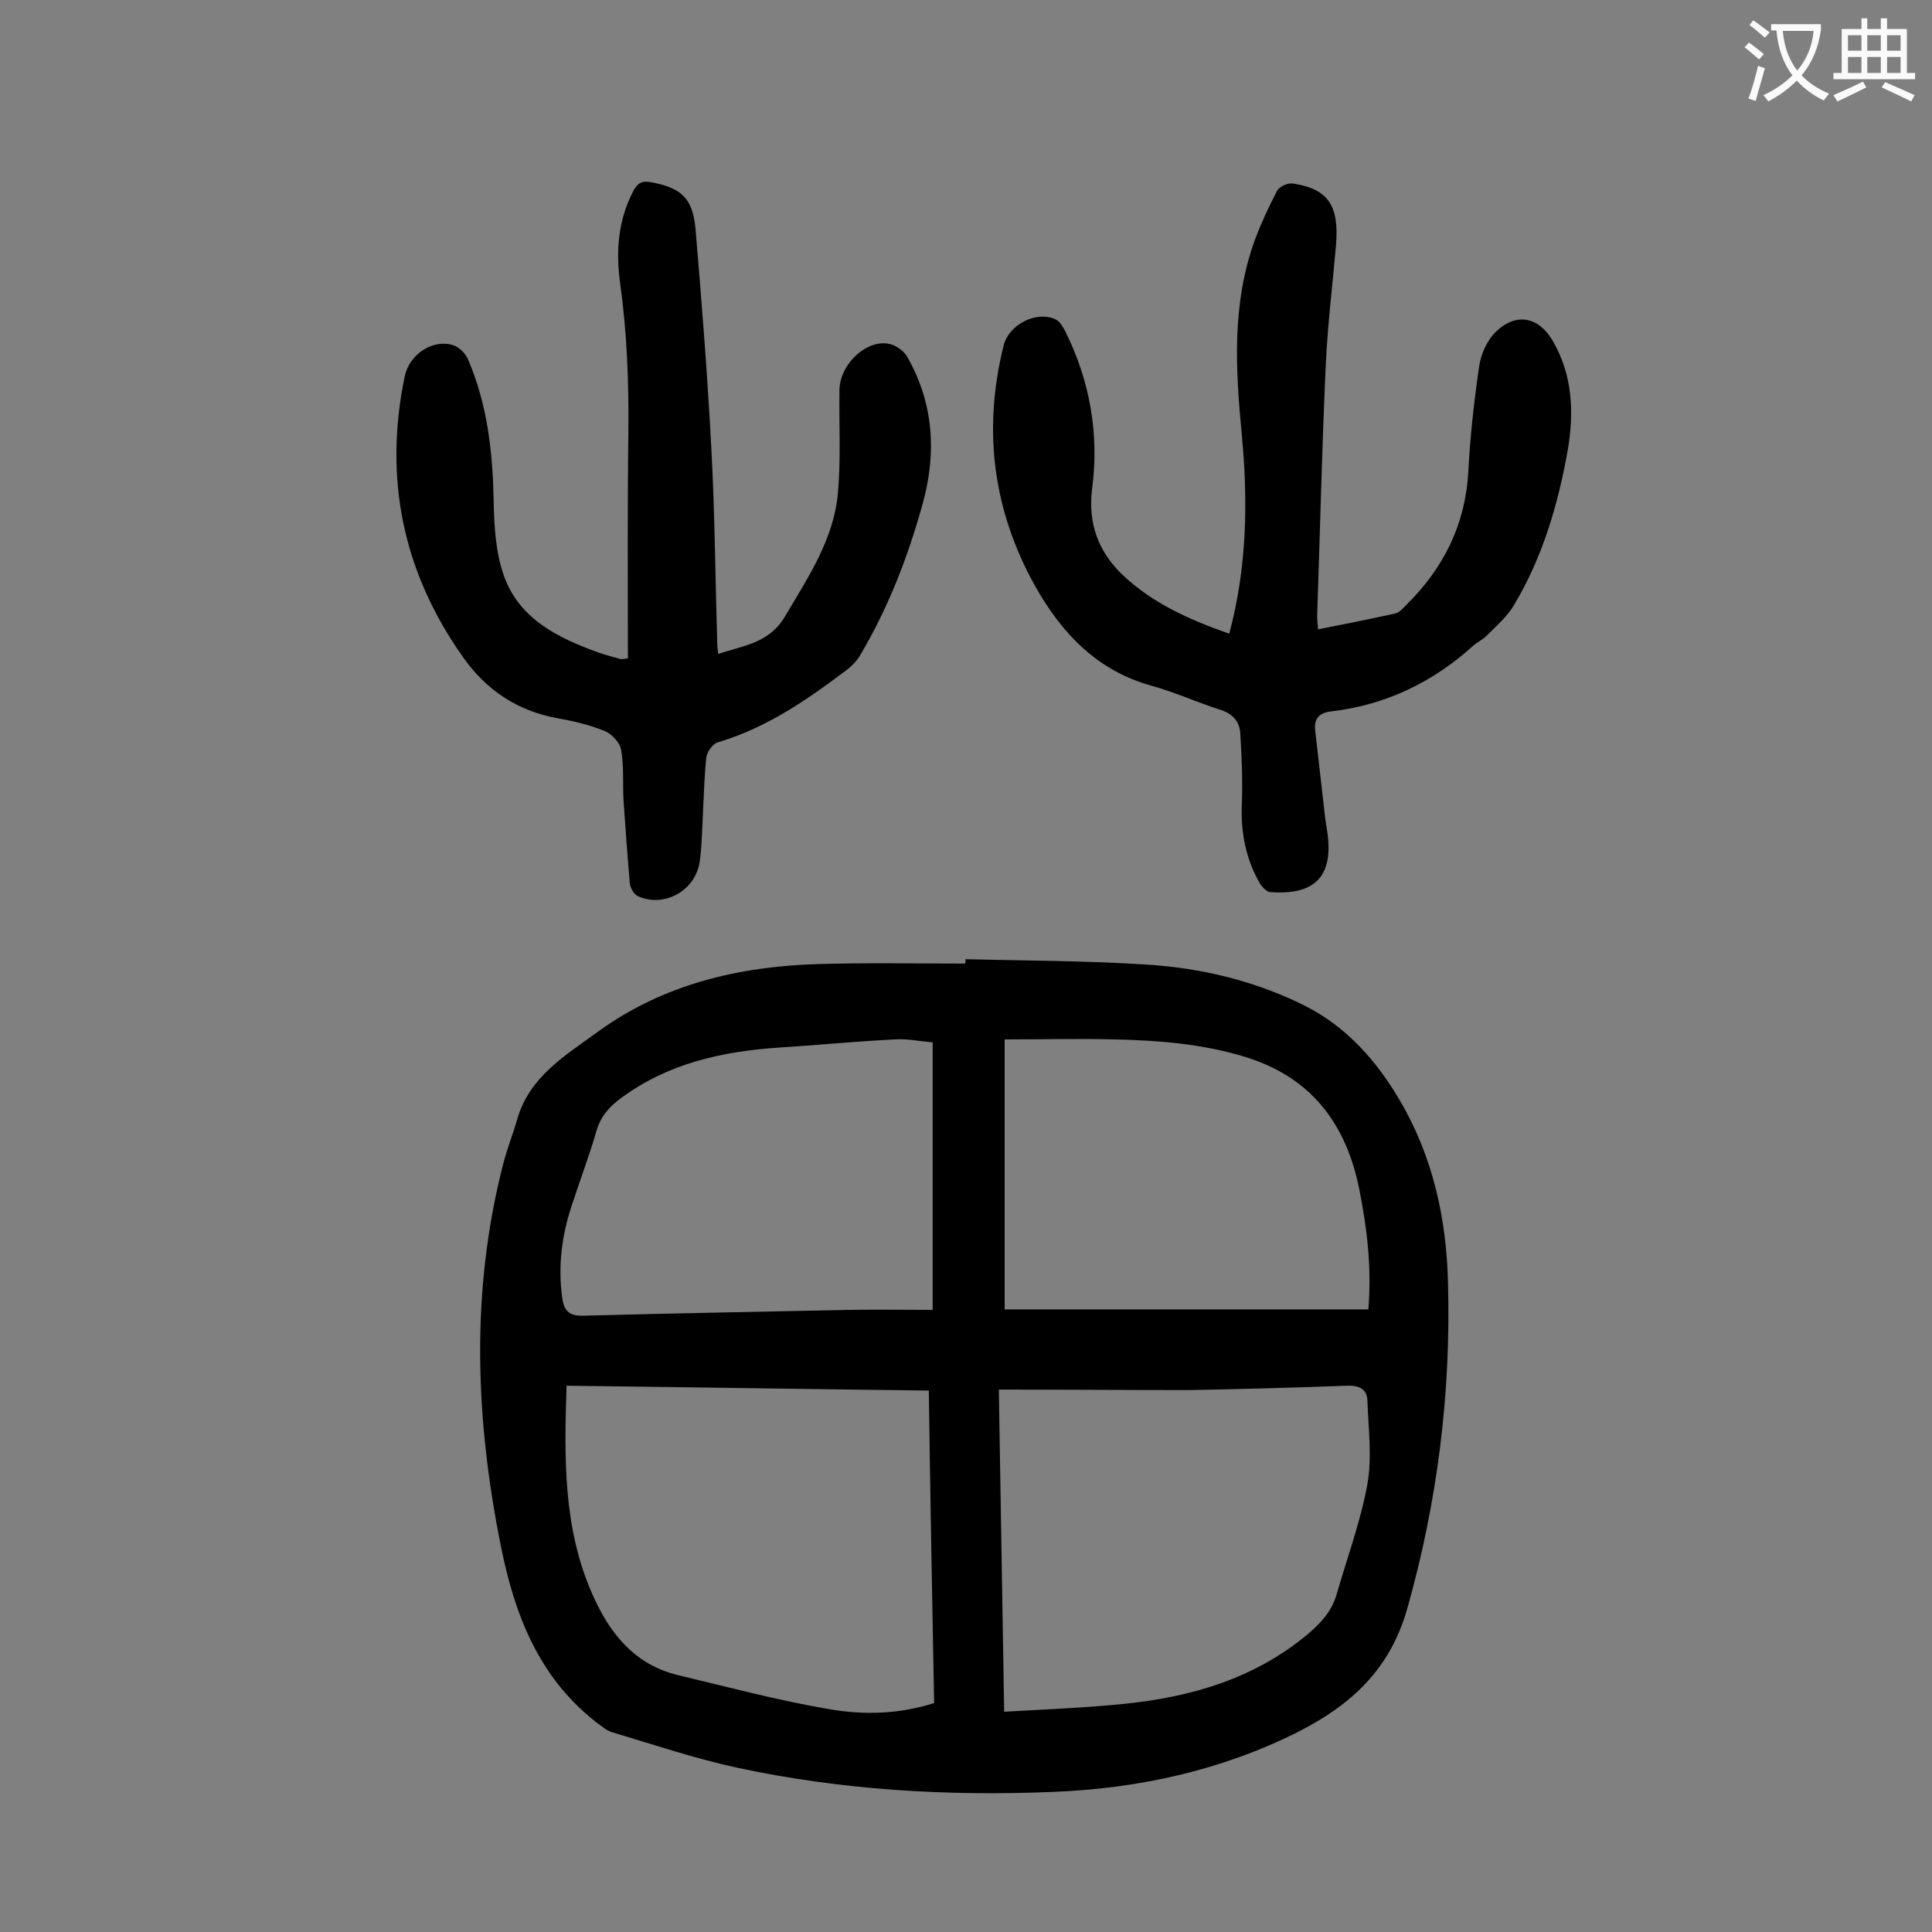
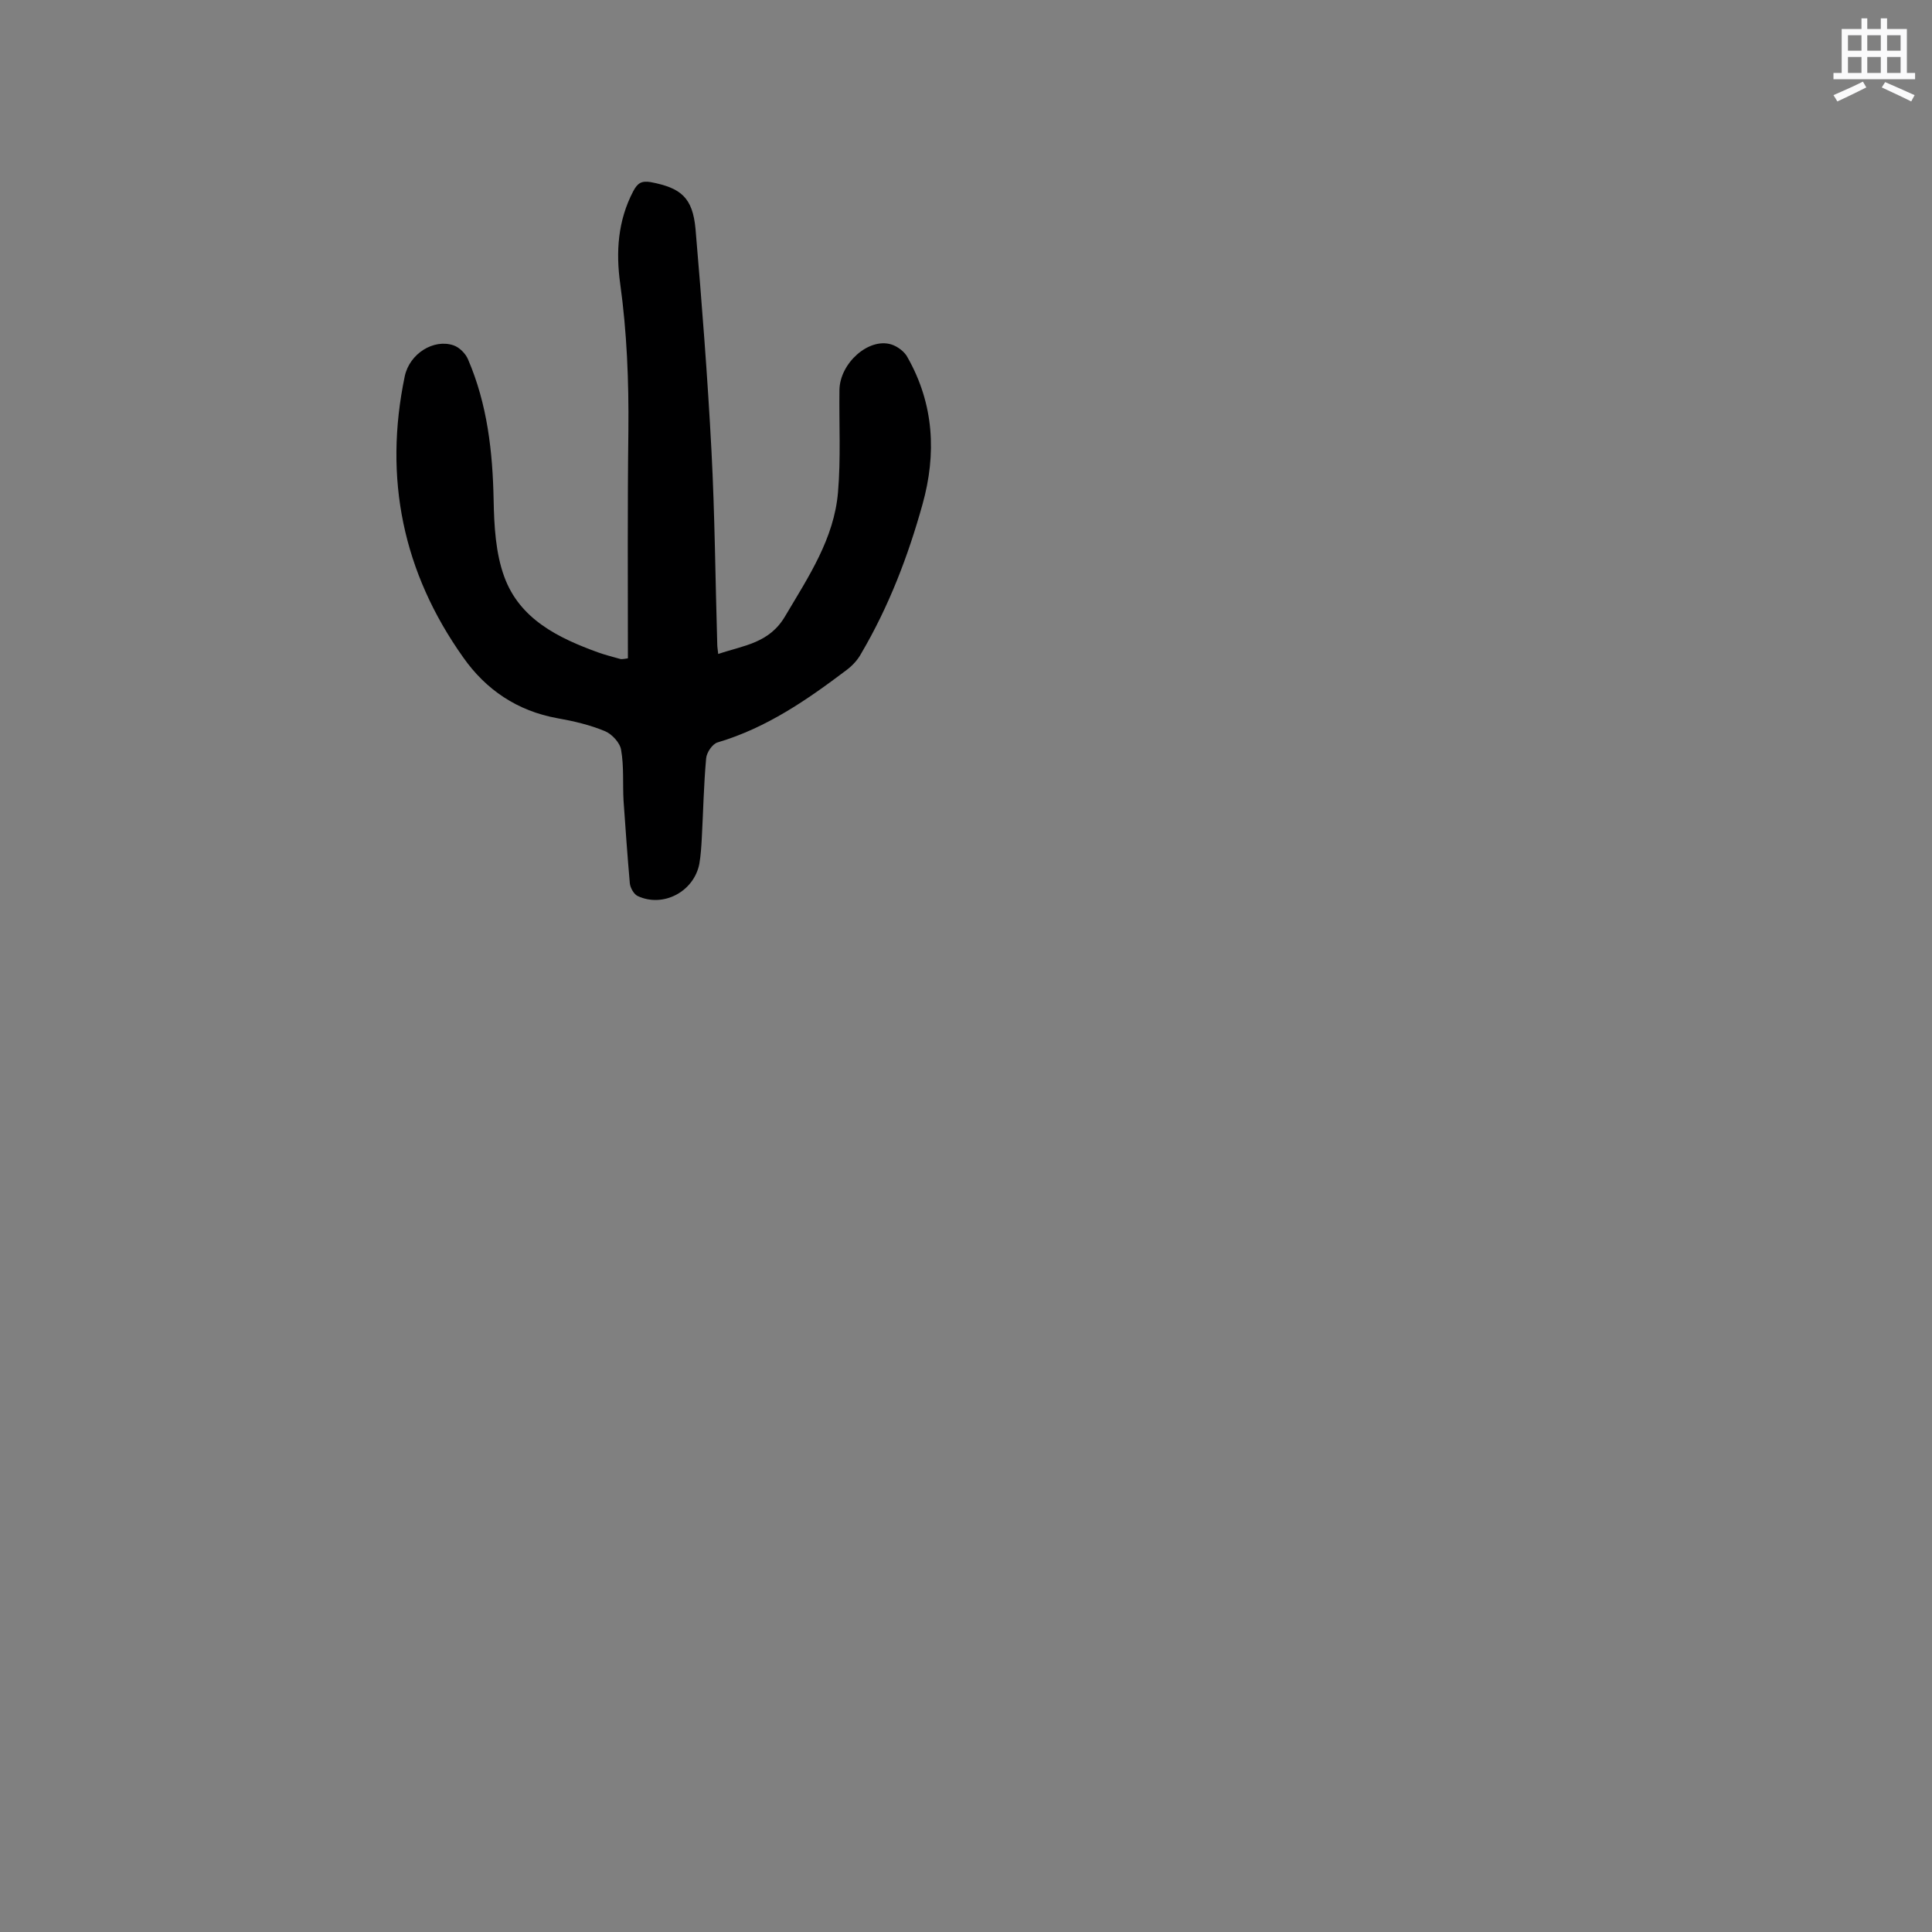
<svg xmlns="http://www.w3.org/2000/svg" enable-background="new 0 0 400 400" viewBox="0 0 400 400">
  <rect x="0" y="0" width="400" height="400" fill="#808080" stroke="none" />
  <g fill="#000001">
-     <path d="m199.9 198.6c12.5.3 25 .3 37.4 1.1 11.4.7 22.6 3.4 32.8 8.5 8.6 4.3 14.9 11.4 19.7 19.6 6.9 11.7 9.7 24.6 10 38 .6 22.8-2.2 45.1-8.4 67.1-3.6 12.8-11.7 20.1-22.7 25.7-16 8-33 11.7-50.8 12.4-21.9.9-43.8-.4-65.2-5-8.8-1.9-17.4-4.8-26.1-7.4-1.2-.4-2.2-1.4-3.3-2.1-.1-.1-.1-.2-.2-.2-11.7-9.3-16.6-22.2-19.4-36.2-5.3-26.4-6.3-52.8.5-79.2.8-3.1 2-6.1 2.9-9.2 2.5-8.8 10-13.2 16.7-18.1 13.5-9.8 29.1-13.5 45.5-14 10.2-.3 20.3-.1 30.5-.1.1-.2.1-.5.1-.9zm-7.6 89.3c-25.1-.3-49.9-.7-75-1-.5 15.1-.7 29.6 5.4 43.3 3.5 7.9 8.6 14.4 17.6 16.6 10.5 2.5 20.9 5.3 31.6 7.1 7 1.2 14.3 1 21.5-1.3-.4-21.4-.8-42.8-1.1-64.7zm14.5-.2c.4 22.8.7 44.3 1.1 66.7 8.5-.5 16.5-.8 24.5-1.6 14.1-1.4 27.3-5.2 38.4-14.5 2.7-2.3 4.9-4.7 5.9-8.1 2.2-7.6 5-15.2 6.4-22.9 1-5.6.2-11.6 0-17.4-.1-2.3-1.7-3.1-4.2-3-10.9.4-21.8.7-32.8.9-12.9 0-25.8-.1-39.3-.1zm1.2-72.5v55.9h75.3c.7-8.4-.2-16.4-1.8-24.5-2.7-13.9-10-23.7-24.1-27.9-8.7-2.6-17.6-3.3-26.5-3.5-7.5-.2-15.1 0-22.9 0zm-14.9.6c-2.7-.2-5.3-.8-7.9-.6-8 .4-16.1 1.2-24.1 1.7-11.7.8-22.9 3.3-32.6 10.5-2.4 1.8-4.1 3.7-5 6.7-1.5 5.2-3.4 10.2-5.1 15.4-2.1 6.3-2.9 12.6-2 19.2.4 2.9 1.6 3.8 4.5 3.7 18.2-.5 36.4-.8 54.6-1.2 5.8-.1 11.6 0 17.6 0 0-19 0-36.9 0-55.4z" />
-     <path d="m254.5 131.2c3.7-13.8 3.9-27.5 2.6-41.2-1.3-13.6-2.1-27.1 2.7-40.3 1.3-3.5 2.9-6.9 4.6-10.2.5-.9 2.3-1.7 3.3-1.5 7.3 1.1 9.6 4.6 8.9 12.8-.7 8.1-1.7 16.2-2.1 24.4-.8 17.4-1.2 34.9-1.8 52.4 0 .7.1 1.5.2 2.7 5.5-1.1 10.7-2.1 16-3.3.9-.2 1.6-1.1 2.3-1.8 7.7-7.6 12.2-16.6 12.8-27.6.4-7.4 1.2-14.8 2.3-22.1.4-2.4 1.7-5.2 3.4-6.8 4.2-4.1 8.9-3.1 11.8 1.9 4.1 7.1 4.4 14.7 3.1 22.5-2 11.3-5.2 22.2-11.1 32.1-1.4 2.4-3.6 4.3-5.6 6.3-.8.9-2 1.4-2.9 2.2-8.4 7.6-18.2 12.3-29.5 13.6-2.4.3-3.5 1.5-3.2 4 .7 6.1 1.4 12.3 2.1 18.4.2 1.4.5 2.8.6 4.3.7 9.3-5 11.2-12 10.7-.7 0-1.6-1-2.1-1.7-2.9-5-4-10.4-3.8-16.2.2-4.9 0-9.9-.3-14.8-.1-2.6-1.6-4.3-4.3-5.1-4.7-1.5-9.3-3.6-14-4.9-11.3-3.1-18.6-10.8-24.1-20.5-8.8-15.7-11-32.4-6.6-50 1.1-4.3 6.7-7.2 10.7-5.4.9.4 1.5 1.5 2 2.4 5.2 10.4 7.1 21.4 5.6 32.8-.9 7.2 1.4 13.1 6.5 17.9 6.1 5.7 13.6 9.1 21.9 12z" />
    <path d="m130 136.3c0-15.8-.1-31.5.1-47.2.1-10.2-.3-20.3-1.7-30.4-.9-6.5-.5-13 2.7-19.1.9-1.7 1.7-2.2 3.6-1.9 6.3 1.2 8.7 3.2 9.3 9.7 1.3 15.3 2.5 30.6 3.3 45.9.7 13.3.8 26.7 1.2 40.1 0 .5.1 1.1.2 2 5.3-1.8 10.6-2.2 13.9-7.9 4.8-8.1 10.1-16 10.9-25.6.6-7 .2-14.1.3-21.2.1-5.5 6-10.8 10.7-9.4 1.3.4 2.8 1.5 3.4 2.7 5.5 9.7 6 20 3.1 30.4-3 10.8-7 21.2-12.7 30.9-.7 1.3-1.8 2.5-3 3.4-8.2 6.2-16.6 12-26.7 15-1.1.3-2.3 2.1-2.4 3.3-.5 5.5-.6 11-.9 16.5-.1 1.8-.2 3.5-.5 5.3-1.1 5.8-7.5 9.2-12.8 6.7-.8-.4-1.5-1.7-1.6-2.6-.5-5.7-.9-11.4-1.3-17.1-.2-3.5.1-7.1-.5-10.5-.2-1.5-1.9-3.3-3.3-3.9-3.1-1.3-6.5-2.1-9.9-2.7-8.3-1.5-14.8-5.9-19.5-12.6-12.5-17.6-16.5-37.1-12.1-58.2 1-4.7 6-7.8 10.1-6.4 1.2.4 2.5 1.7 3 2.9 4 9.3 5.1 19.1 5.3 29.1.1 5.3.4 11 2.2 15.9 3.2 8.8 11.2 12.7 19.5 15.7 1.4.5 3 .9 4.4 1.3.3.1.5.1 1.7-.1z" />
  </g>
-   <path d="m362.1 8.8c1.1.8 2.1 1.6 3.1 2.4l-1 1.1c-1.3-1.1-2.3-2-3-2.5zm1.9 4.8c.5.2.9.4 1.4.5-.6 2.3-1.3 4.5-1.9 6.8l-1.5-.5c.8-2.1 1.4-4.3 2-6.8zm-1-9.4c1.3.9 2.4 1.8 3.4 2.5l-1 1.1c-1.4-1.2-2.4-2.1-3.2-2.6zm3.7 2.2v-1.4h10.3v1.2c-.5 3.6-1.8 6.8-4 9.4 1.5 1.6 3.4 2.8 5.7 3.8-.3.4-.7.8-1.1 1.4-2.3-1.1-4.1-2.5-5.6-4.1-1.6 1.6-3.6 3.1-5.9 4.3-.3-.5-.7-.9-1-1.3 2.4-1.1 4.4-2.5 6-4.1-1.9-2.5-3-5.6-3.3-9.3h-1.1zm8.8 0h-6.4c.3 3.3 1.3 6 3 8.2 2-2.3 3.1-5.1 3.4-8.2z" fill="#fafafb" />
  <path d="m385.3 3.8h1.3v2.2h2.8v-2.2h1.3v2.2h4.1v9.1h1.7v1.3h-16.9v-1.3h1.7v-9.1h4.1v-2.2zm.4 13.1.7 1.2c-1.8.9-3.8 1.9-6 2.9-.2-.4-.5-.8-.8-1.3 2.3-1 4.3-1.9 6.1-2.8zm-3.1-6.4h2.8v-3.2h-2.8zm0 4.6h2.8v-3.3h-2.8zm4-4.6h2.8v-3.2h-2.8zm0 4.6h2.8v-3.3h-2.8zm3.7 1.9c2.1.9 4.1 1.8 6.1 2.7l-.7 1.3c-2.2-1.1-4.2-2-6.1-2.9zm3.2-9.7h-2.8v3.2h2.8zm-2.8 7.8h2.8v-3.3h-2.8z" fill="#fafafb" />
</svg>